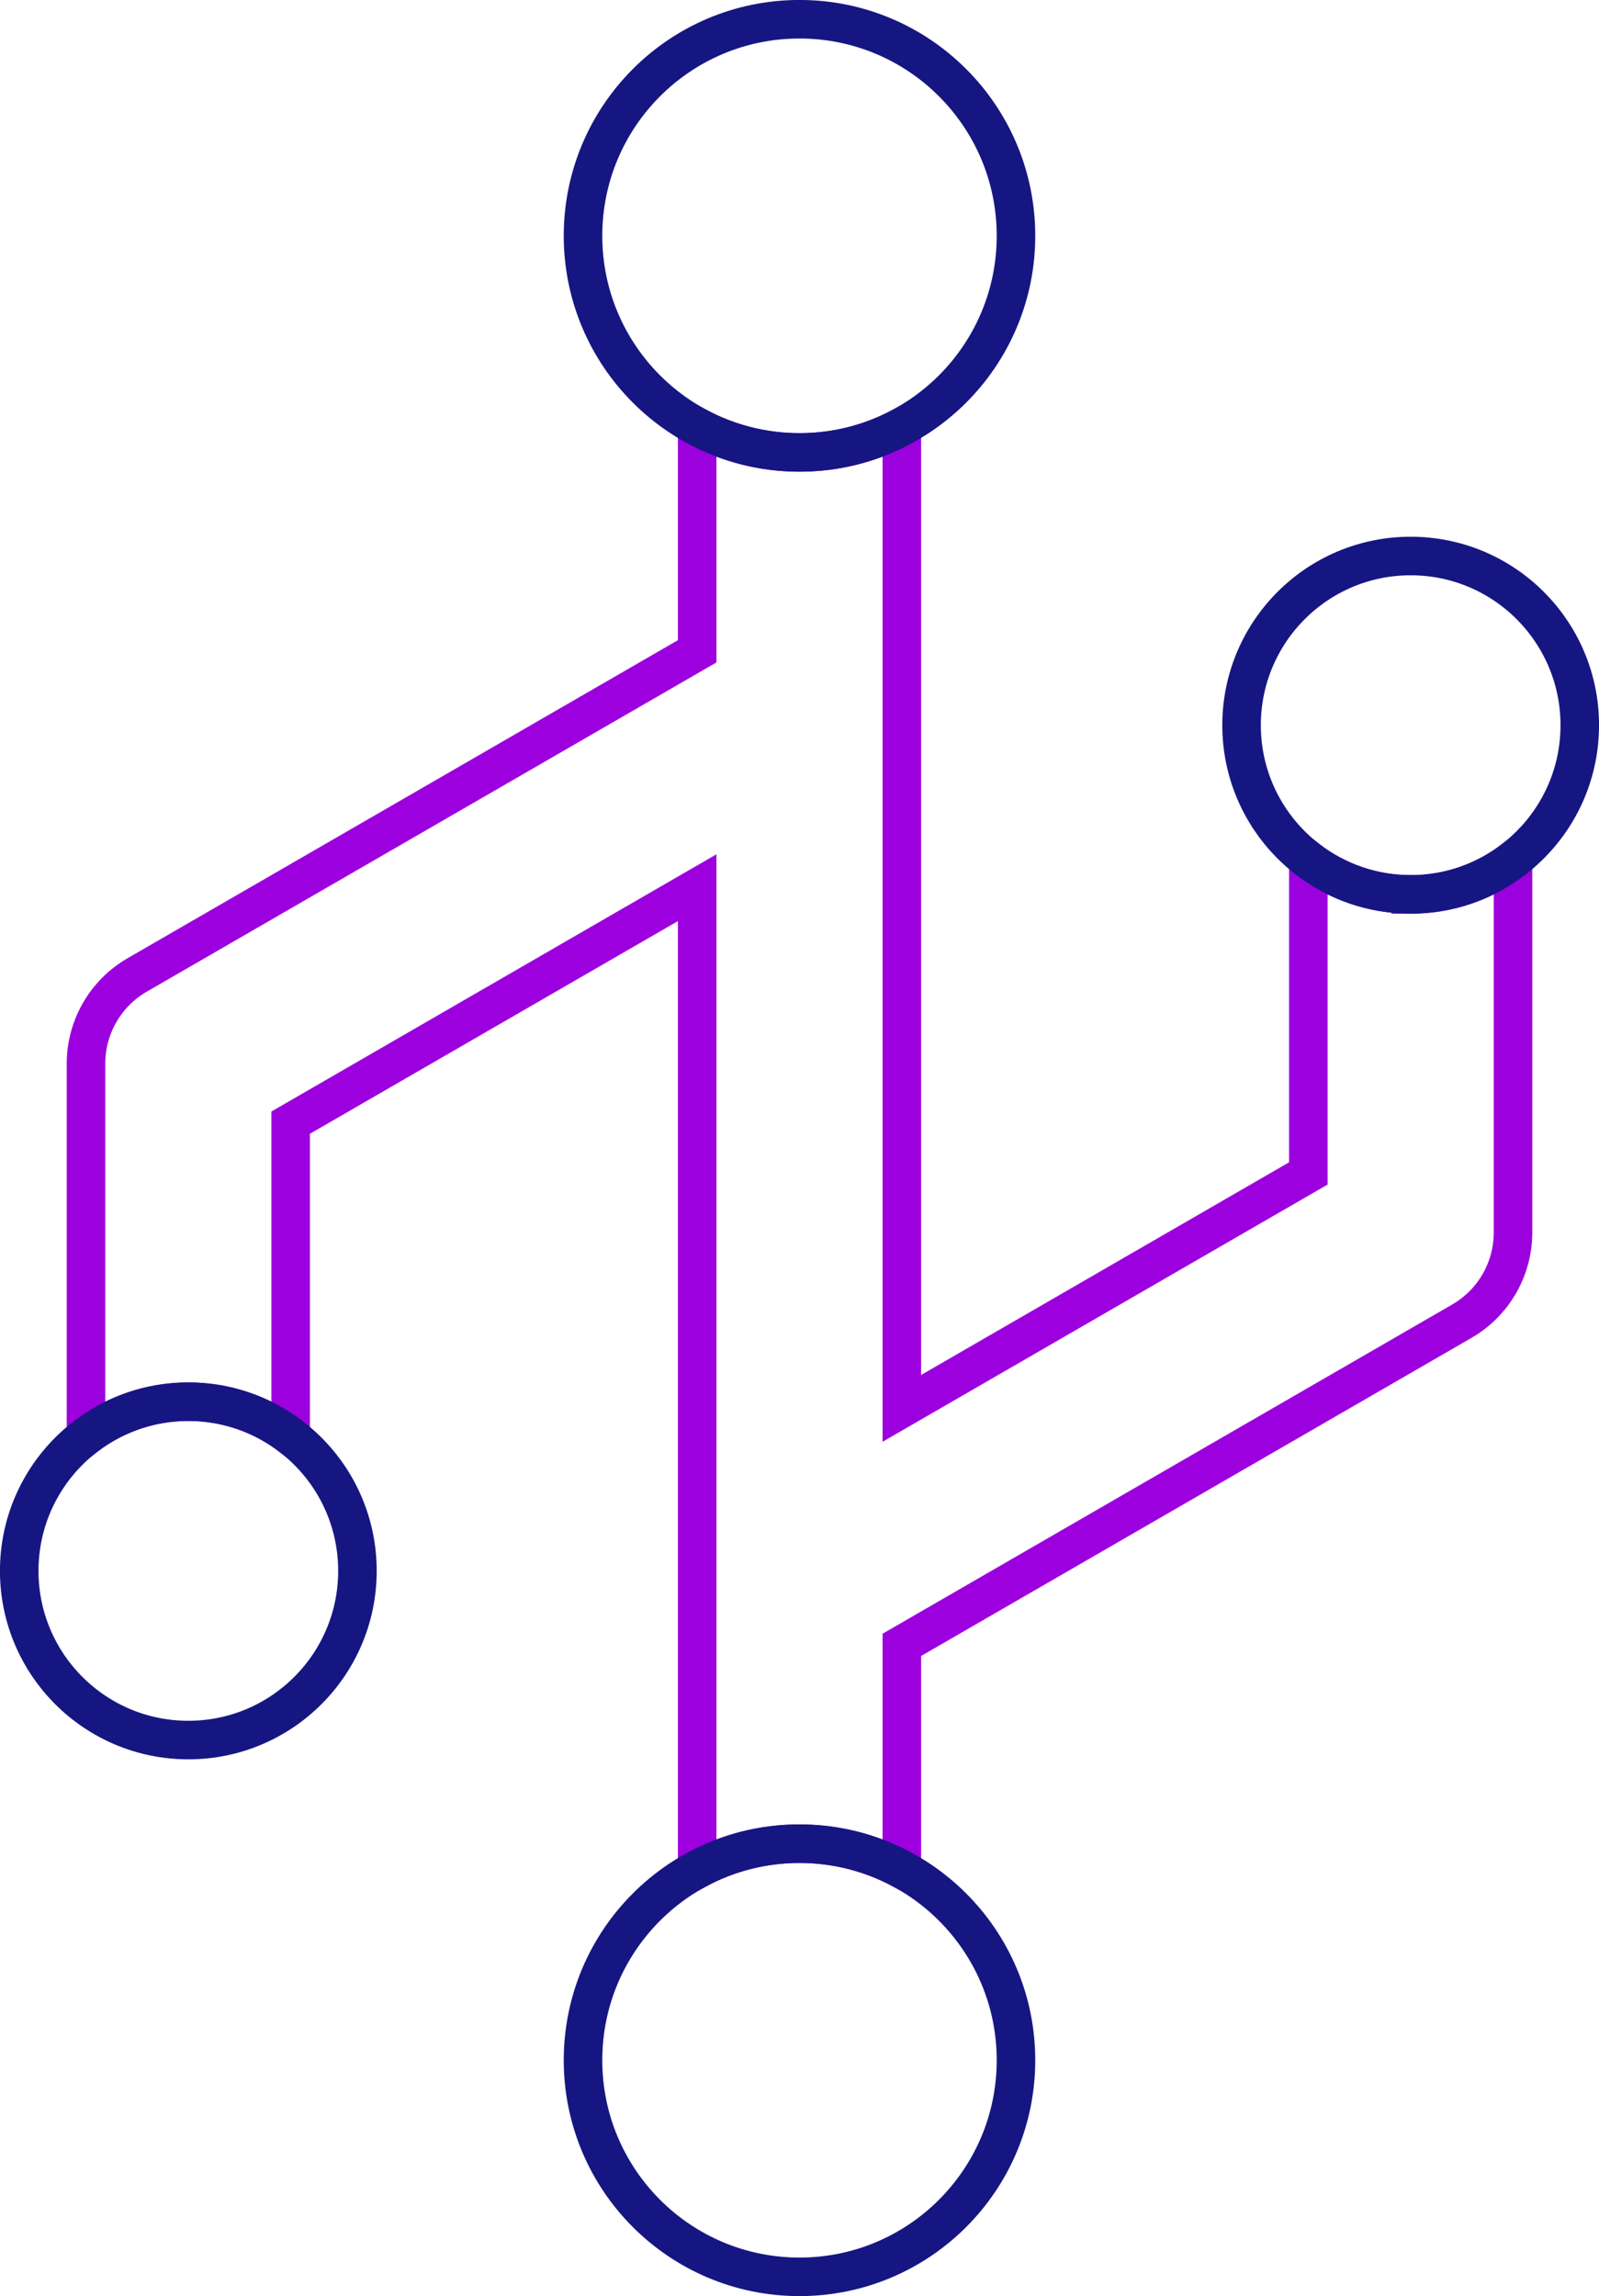
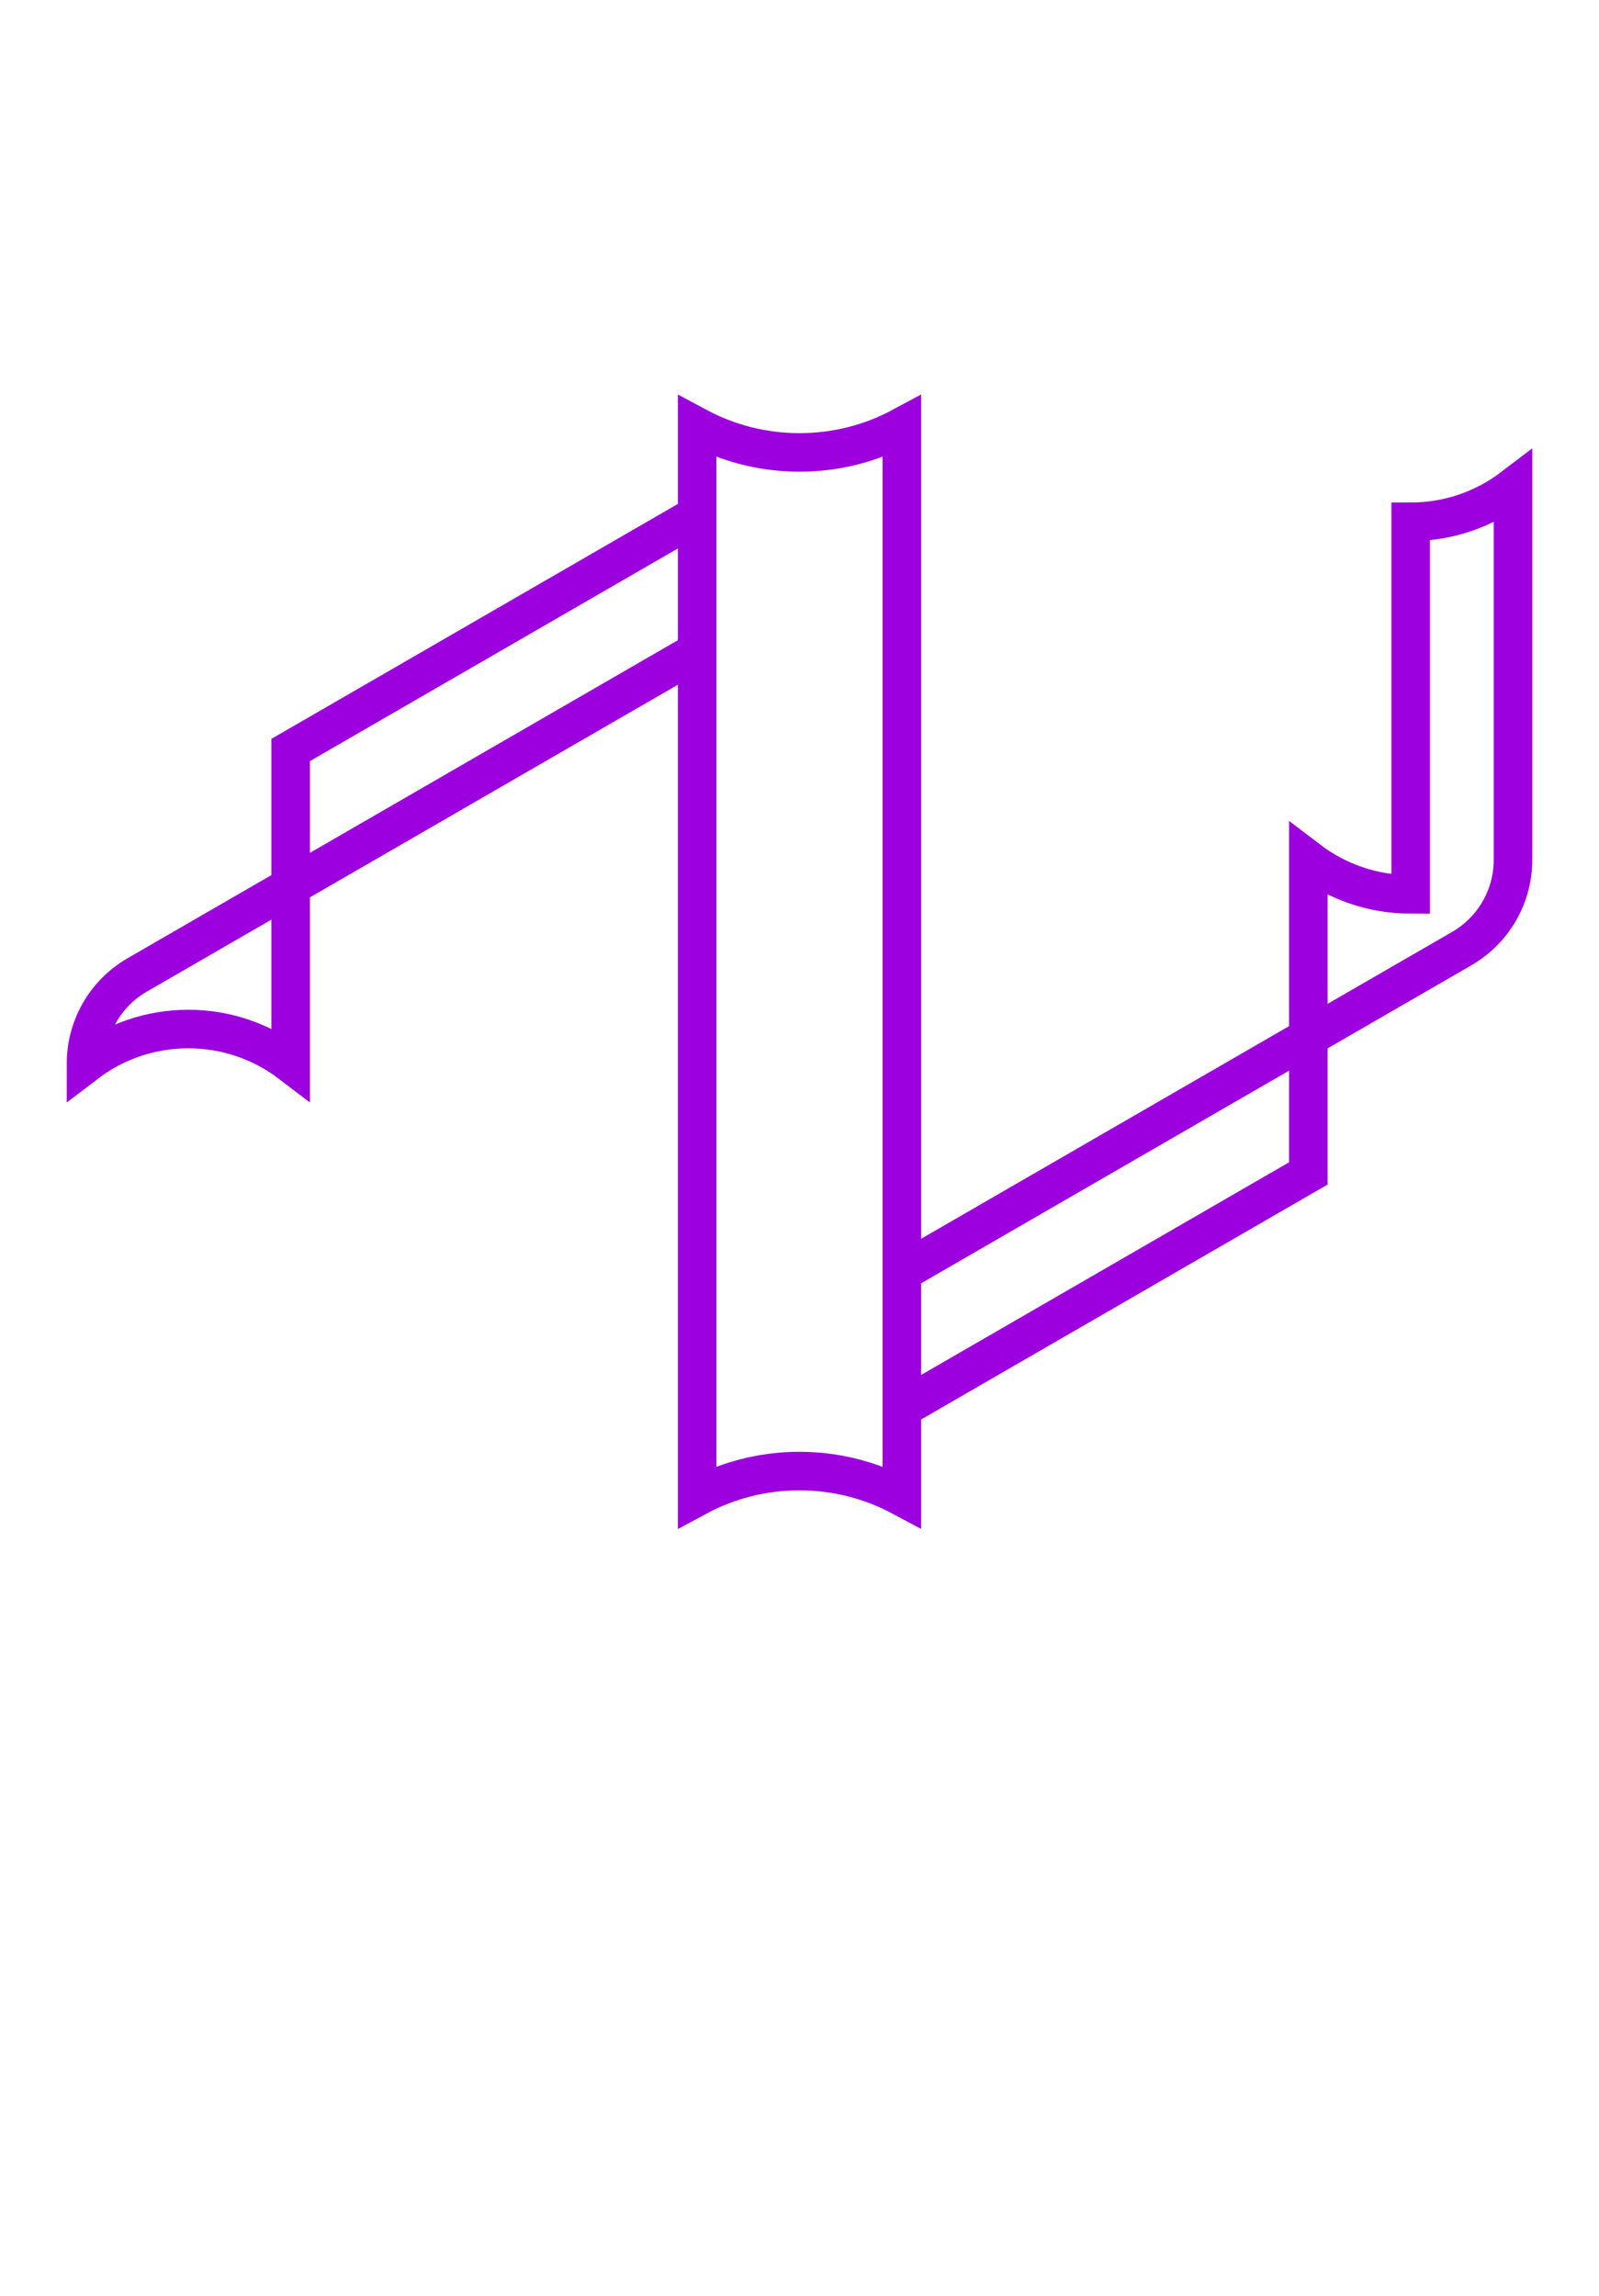
<svg xmlns="http://www.w3.org/2000/svg" id="Layer_2" viewBox="0 0 198.76 285.27">
  <defs>
    <style>.cls-1{stroke:#9c00df;}.cls-1,.cls-2{fill:none;stroke-miterlimit:13.33;stroke-width:4.79px;}.cls-2{stroke:#161682;}</style>
  </defs>
  <g id="Layer_1-2">
    <g>
-       <path class="cls-1" d="M175.35,111.12c-4.78,0-9.19-1.6-12.72-4.29v38.96l-50.53,29.19V53.02c-3.79,2.04-8.12,3.19-12.72,3.19s-8.93-1.16-12.72-3.19v27.9L17.05,121.13c-3.93,2.27-6.36,6.47-6.36,11.01v46.3c3.53-2.69,7.94-4.29,12.72-4.29s9.19,1.6,12.72,4.29v-38.96l50.53-29.19v121.97c3.79-2.04,8.12-3.19,12.72-3.19s8.93,1.16,12.72,3.19v-27.9l69.61-40.21c3.93-2.27,6.36-6.47,6.36-11.01v-46.3c-3.53,2.69-7.94,4.29-12.72,4.29Z" />
-       <circle class="cls-2" cx="99.38" cy="29.3" r="26.91" />
-       <circle class="cls-2" cx="23.41" cy="195.17" r="21.02" />
-       <circle class="cls-2" cx="175.35" cy="90.1" r="21.02" />
-       <circle class="cls-2" cx="99.38" cy="255.97" r="26.91" />
+       <path class="cls-1" d="M175.35,111.12c-4.78,0-9.19-1.6-12.72-4.29v38.96l-50.53,29.19V53.02c-3.79,2.04-8.12,3.19-12.72,3.19s-8.93-1.16-12.72-3.19v27.9L17.05,121.13c-3.93,2.27-6.36,6.47-6.36,11.01c3.53-2.69,7.94-4.29,12.72-4.29s9.19,1.6,12.72,4.29v-38.96l50.53-29.19v121.97c3.79-2.04,8.12-3.19,12.72-3.19s8.93,1.16,12.72,3.19v-27.9l69.61-40.21c3.93-2.27,6.36-6.47,6.36-11.01v-46.3c-3.53,2.69-7.94,4.29-12.72,4.29Z" />
    </g>
  </g>
</svg>